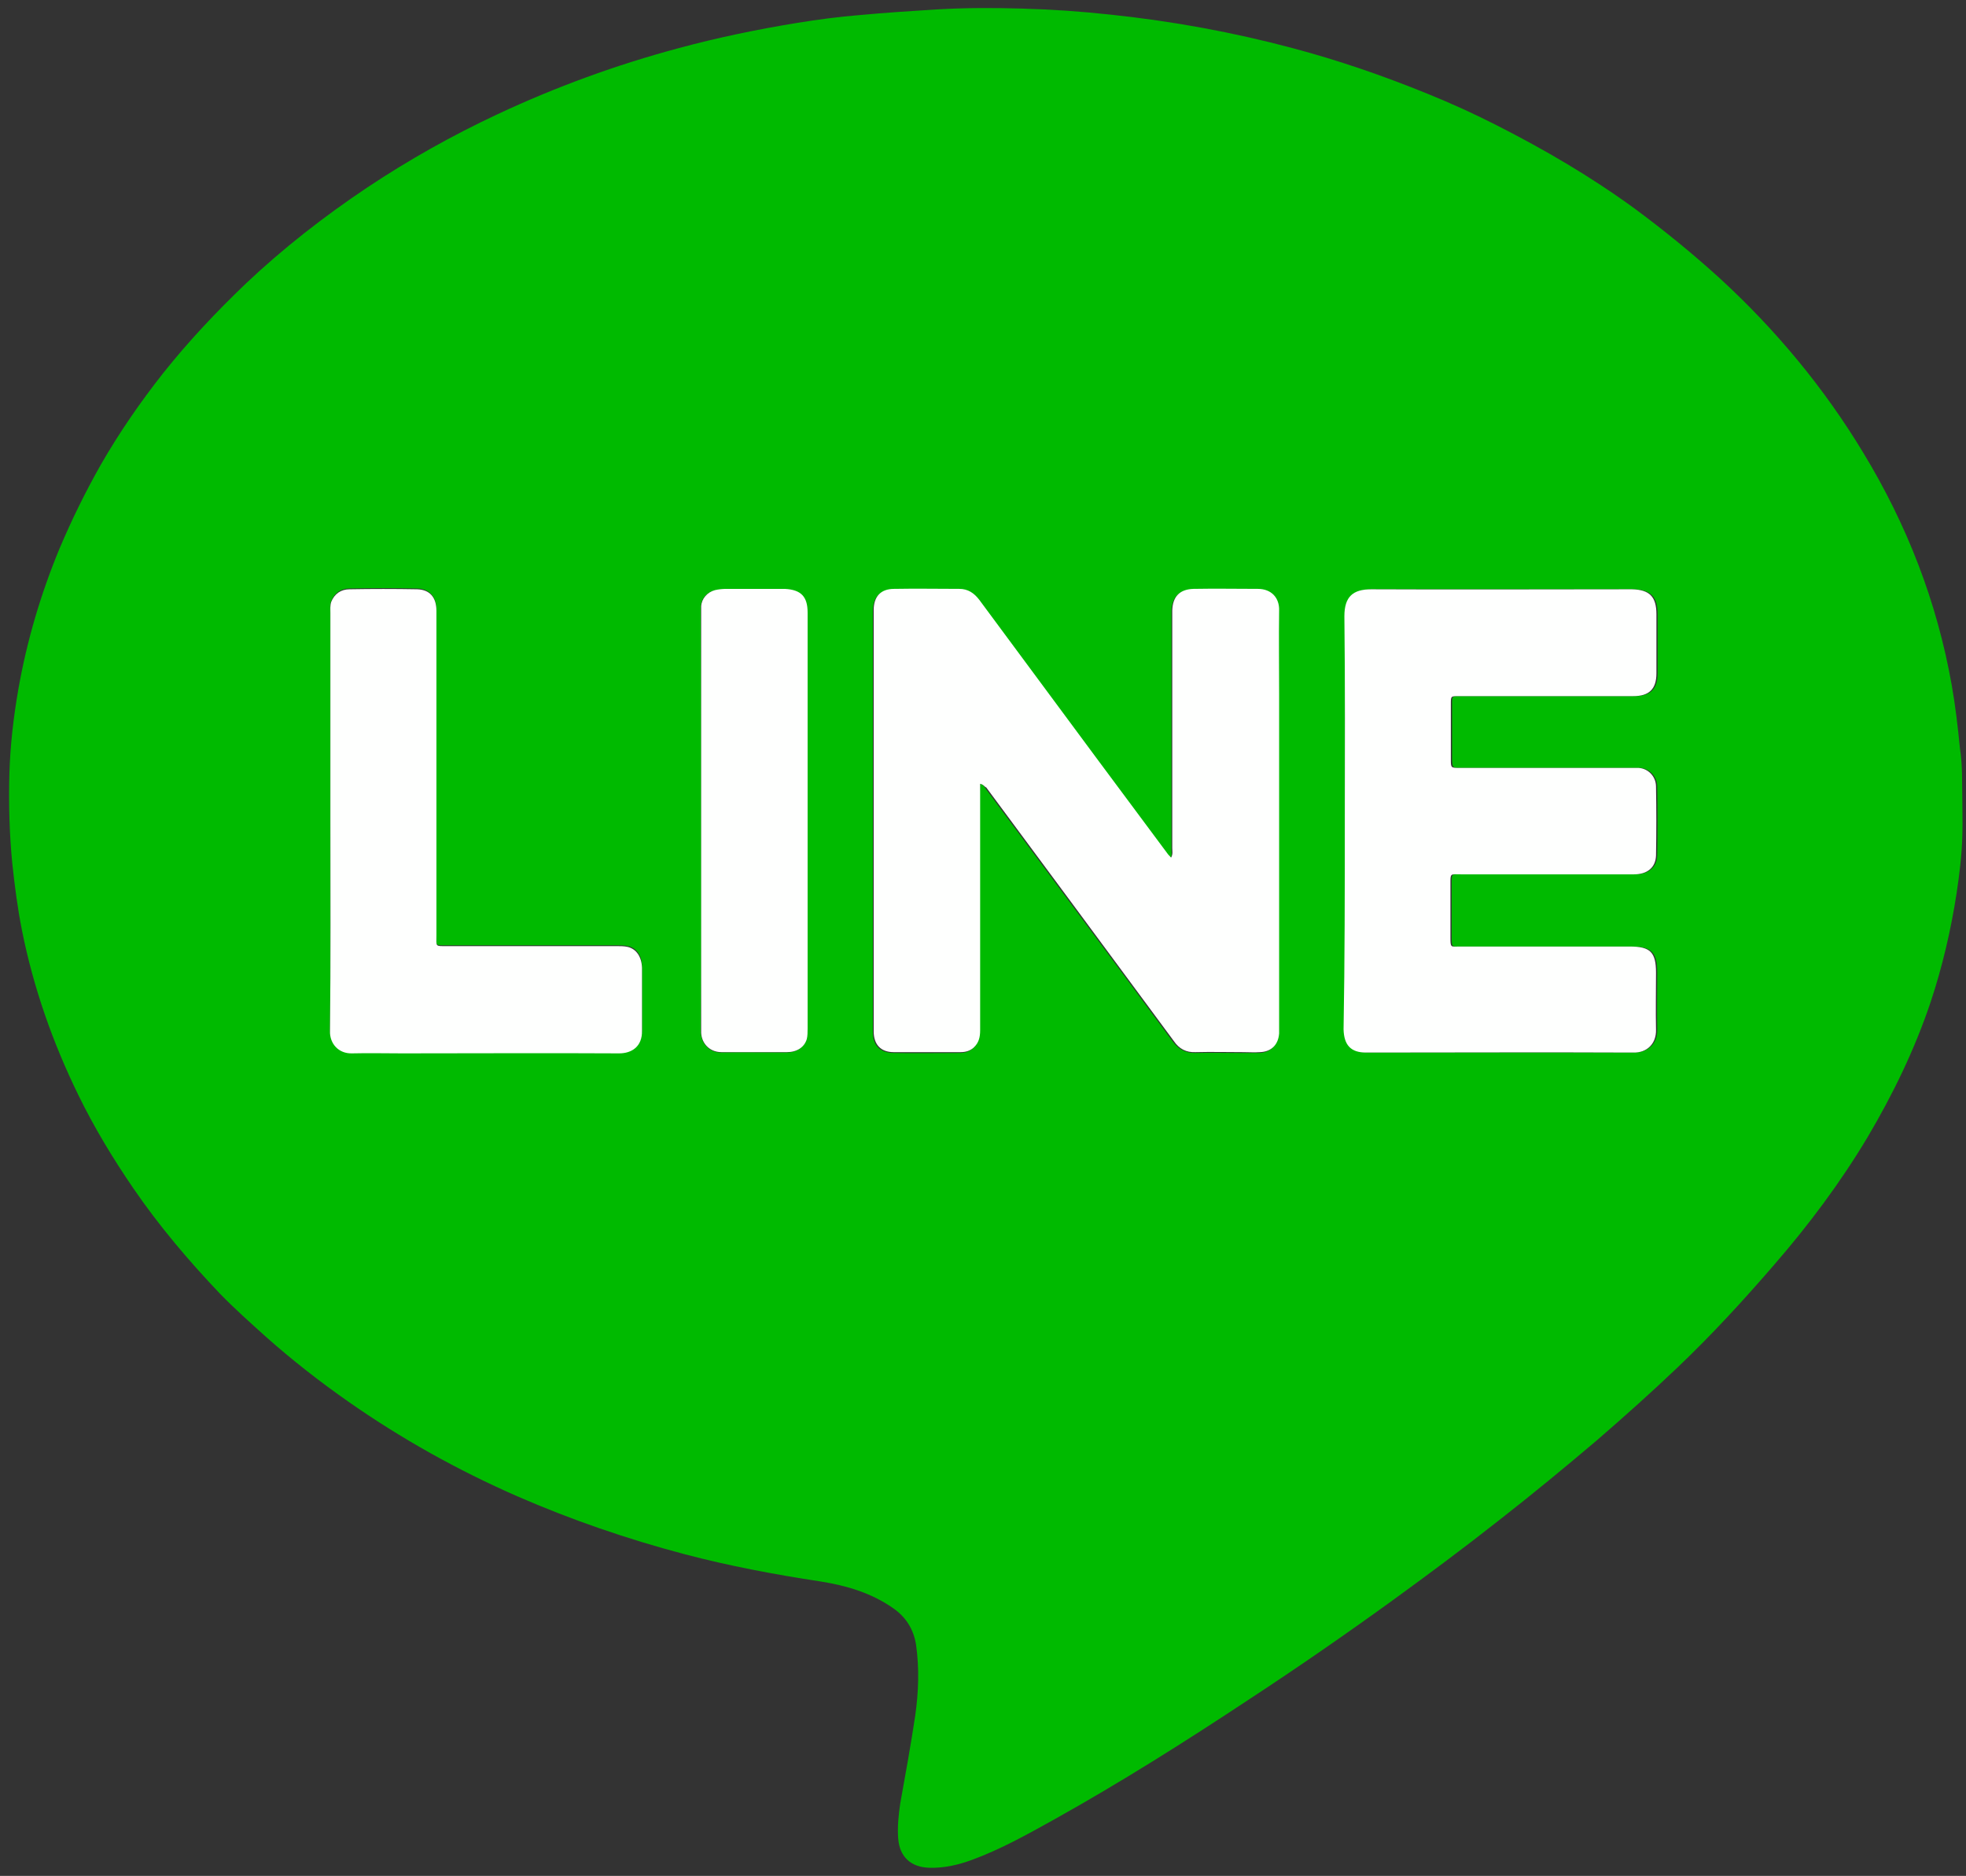
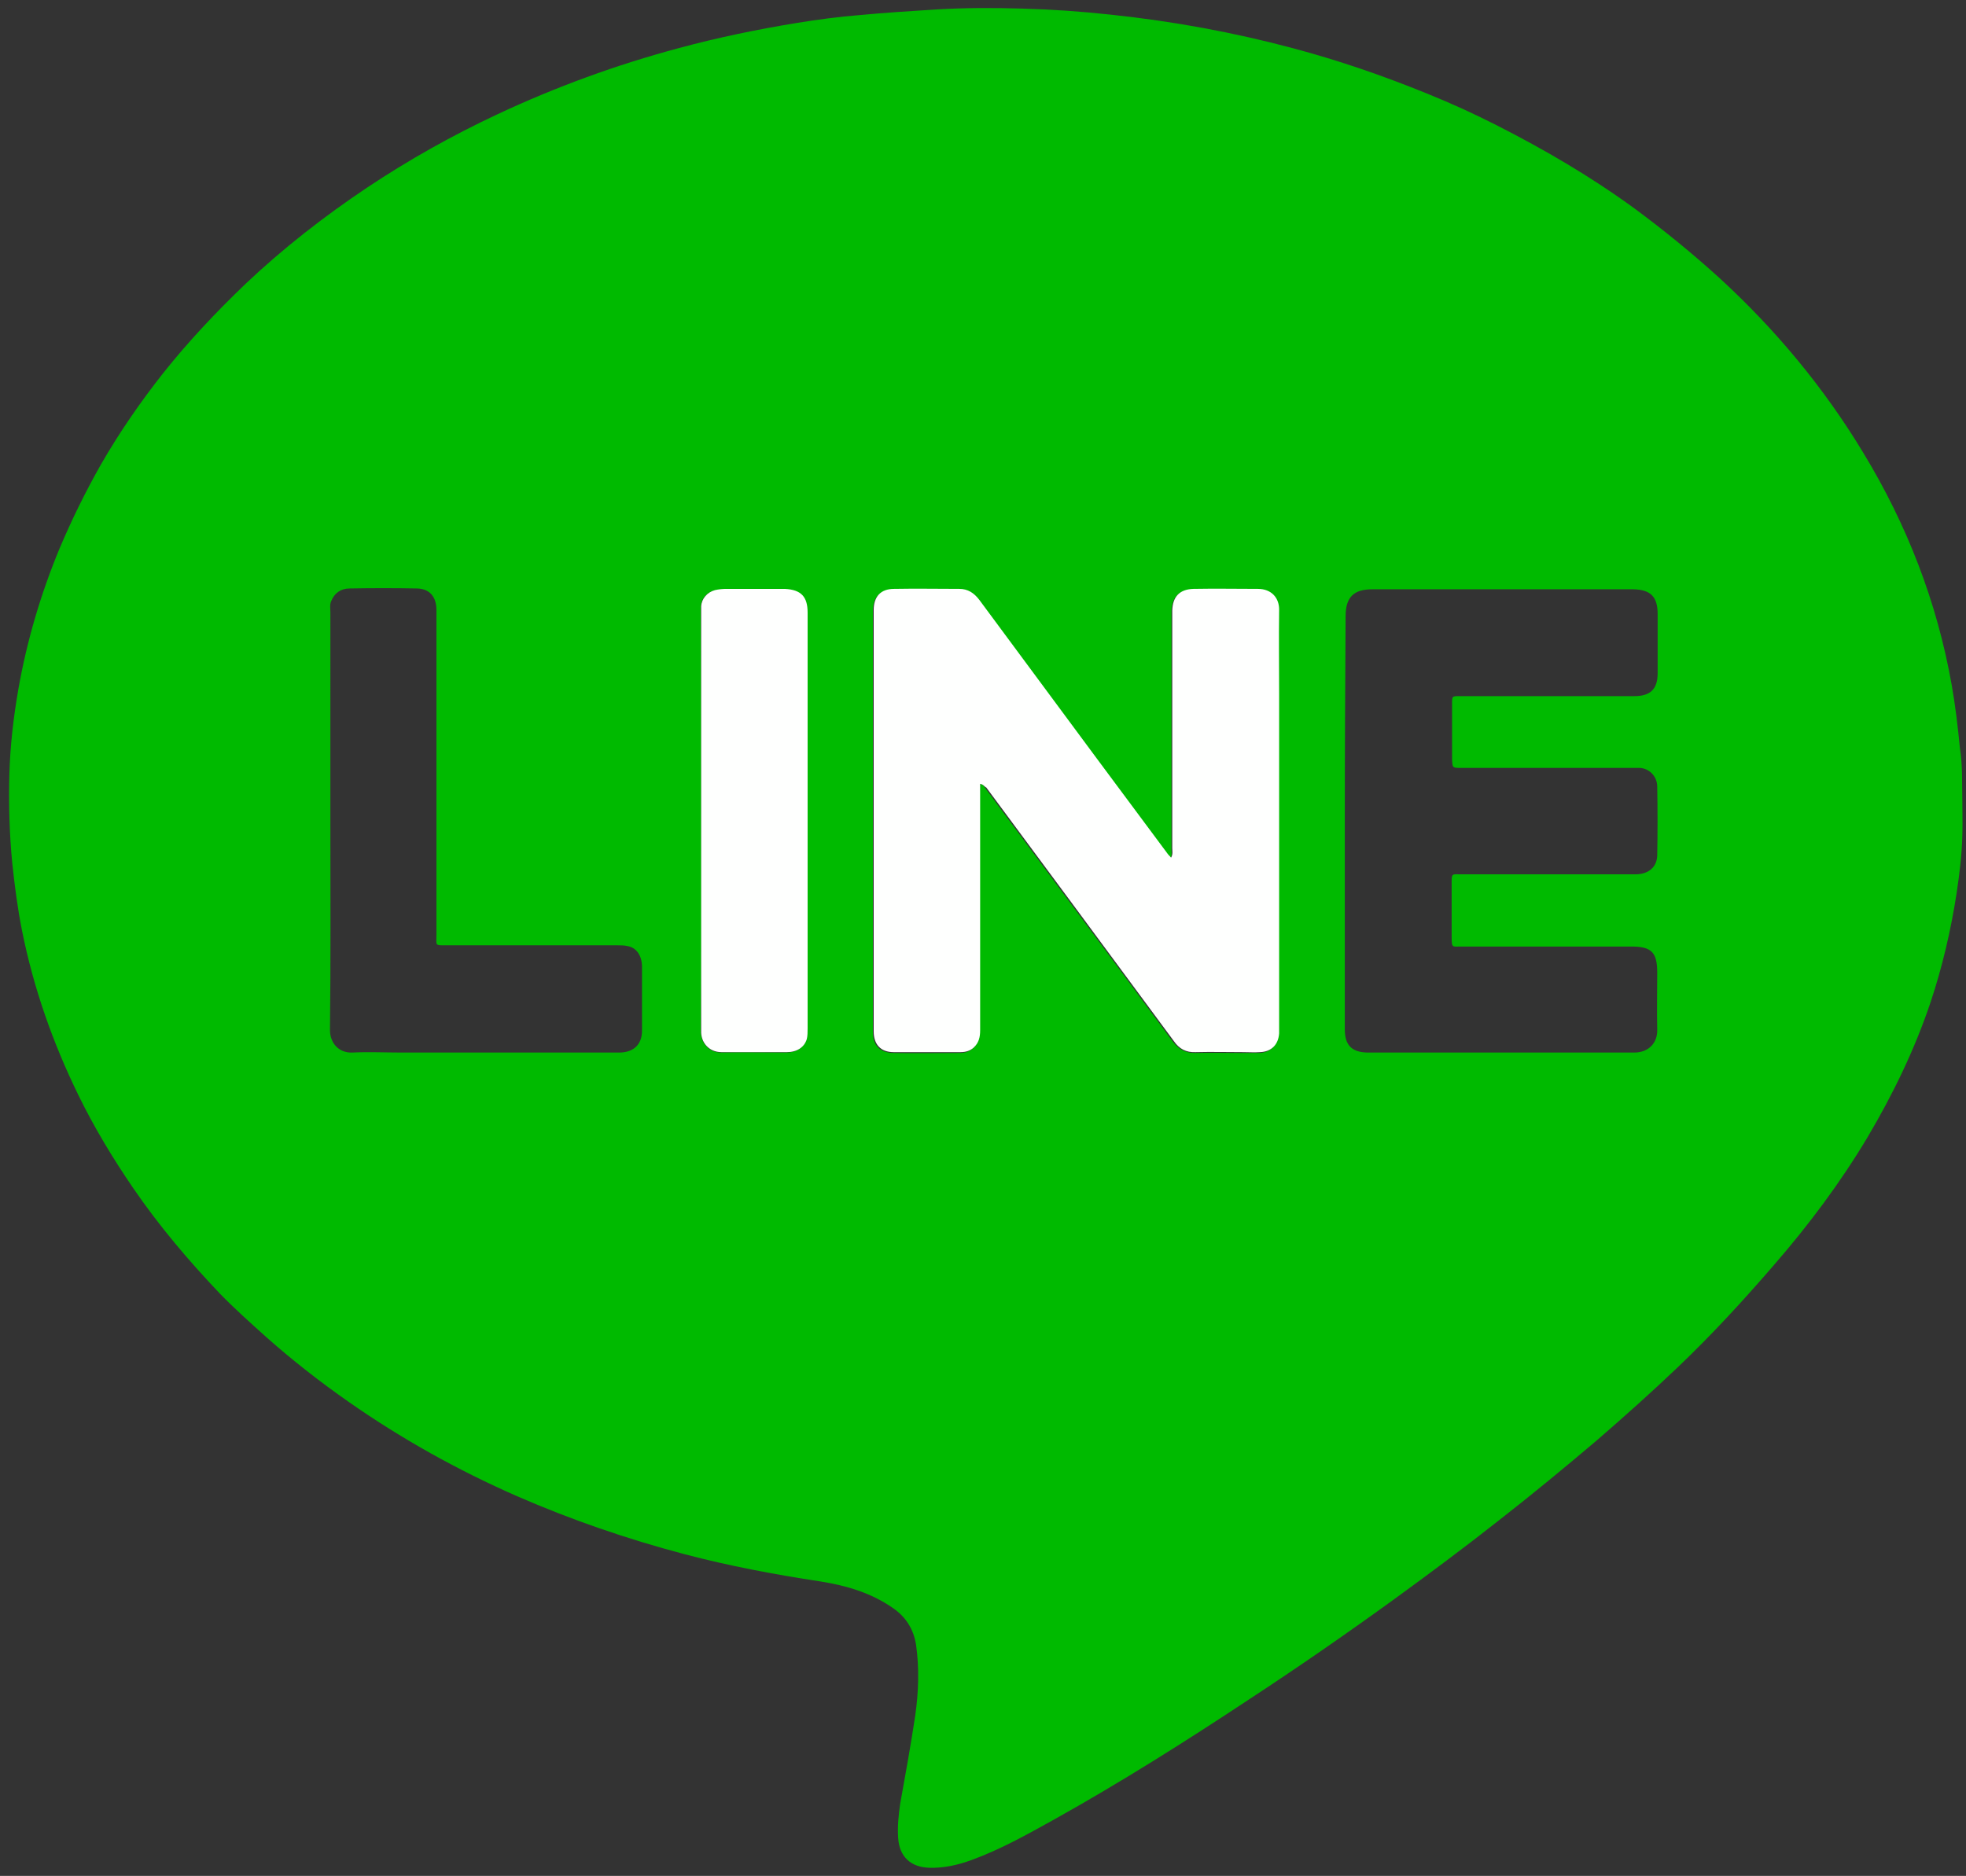
<svg xmlns="http://www.w3.org/2000/svg" version="1.1" id="圖層_1" x="0px" y="0px" viewBox="0 0 482 460" style="enable-background:new 0 0 482 460;" xml:space="preserve">
  <rect x="0" y="0" width="482" height="460" fill="#333333" stroke="none" />
  <style type="text/css">
	.st0{fill:#00BA00;}
	.st1{fill:#FEFFFE;}
</style>
  <g>
    <path class="st0" d="M481.1,196.4c0,2.8,0.1,5.6,0,8.4c-0.1,4.7-0.7,9.5-1.4,14.2c-1.4,9.1-3.5,18.1-6.4,26.8   c-3.9,11.6-9.2,22.5-15.4,33c-6.7,11.2-14.4,21.5-22.9,31.3c-7.5,8.7-15.3,17.2-23.7,25.2c-6.4,6.1-13,12-19.7,17.8   c-7.9,6.7-15.9,13.3-24.1,19.7c-8.5,6.7-17.1,13.1-25.9,19.5c-11.6,8.4-23.3,16.5-35.2,24.3c-15.7,10.4-31.7,20.5-48.2,29.7   c-6.5,3.6-12.9,7.2-20,9.8c-3.3,1.2-6.7,2-10.3,1.9c-4.6-0.1-7.4-2.7-7.7-7.3c-0.2-2.8,0.1-5.6,0.5-8.4c1.3-7.2,2.6-14.4,3.7-21.7   c0.8-5.7,1-11.5,0.2-17.2c-0.6-3.9-2.5-6.9-5.7-9.1c-5.3-3.7-11.4-5.5-17.7-6.5c-11.2-1.7-22.4-3.8-33.4-6.7   c-14-3.7-27.7-8.4-41-14.2c-14.6-6.4-28.4-14.1-41.4-23.2c-7-4.9-13.8-10.2-20.2-15.9c-3.9-3.5-7.7-6.9-11.3-10.6   c-7.7-8.1-14.9-16.6-21.2-25.8c-5-7.3-9.6-14.9-13.5-22.9c-6.3-12.9-11-26.3-13.8-40.3c-1.1-5.5-1.8-11-2.4-16.6   c-0.7-7.3-0.9-14.5-0.7-21.8c0.2-7,1-13.9,2.2-20.8c2.1-11.9,5.5-23.4,10.1-34.5c3-7.1,6.4-14,10.2-20.7   c4.5-7.8,9.6-15.2,15.2-22.3c6.2-7.8,13-15,20.2-21.9c9.2-8.7,19.2-16.5,29.8-23.6c10.2-6.8,20.9-12.8,32-18   c14.3-6.7,29.1-12.1,44.4-16.2c9.6-2.6,19.3-4.6,29.1-6.2c5-0.8,10.1-1.5,15.2-1.9c6.4-0.6,12.7-1,19.1-1.4   c6.9-0.4,13.8-0.4,20.7-0.2c7.3,0.2,14.6,0.7,21.9,1.5c15.1,1.6,29.9,4.3,44.5,8.2c11.3,3,22.3,6.8,33.1,11.2   c5.7,2.3,11.4,4.9,16.9,7.7c11.8,6,23.1,12.6,33.8,20.4c7.3,5.4,14.3,11.1,21,17.2c13.7,12.6,25.5,26.8,35.1,42.7   c10.7,17.6,18.1,36.6,21.7,57c0.9,5.1,1.5,10.2,2,15.4C481.2,187.8,481,192.1,481.1,196.4z M240.3,192.2c0.8,0.2,1,0.7,1.3,1.1   c7,9.5,14.1,19,21.1,28.5c8.3,11.2,16.6,22.4,24.9,33.7c1.4,1.8,3,2.7,5.3,2.7c3.9-0.1,7.8,0,11.7,0c1.4,0,2.7,0,4.1,0   c2.8-0.1,4.5-1.8,4.7-4.6c0-0.8,0-1.6,0-2.4c0-26.9,0-53.9,0-80.8c0-6.8-0.1-13.7,0-20.5c0-3.1-2-5.3-5.2-5.3c-5.3,0-10.5,0-15.8,0   c-3.4,0-5.1,1.9-5.2,5.3c0,0.6,0,1.2,0,1.7c0,18.9,0,37.8,0,56.6c0,0.7,0.2,1.5-0.3,2.3c-0.3-0.4-0.6-0.6-0.8-0.9   c-5.8-7.8-11.6-15.6-17.4-23.4c-9.6-13-19.2-25.9-28.8-38.9c-1.2-1.7-2.7-2.7-4.9-2.7c-5.3,0-10.7-0.1-16,0c-3.3,0-5,1.9-5,5.2   c0,34.4,0,68.9,0,103.3c0,3.2,1.7,5,4.9,5.1c5.5,0.1,10.9,0,16.4,0c1.2,0,2.3-0.3,3.2-1.1c1.3-1.1,1.6-2.6,1.6-4.3   c0-19.3,0-38.6,0-57.9C240.3,194,240.3,193.2,240.3,192.2z M329.7,201.2c0,17.1,0,34.2,0,51.2c0,3.9,1.7,5.6,5.5,5.7   c21.8,0,43.7,0,65.5,0c3.4,0,5.7-2.3,5.6-5.6c-0.1-4.7,0-9.4,0-14c0-5-1.4-6.4-6.4-6.4c-13.9,0-27.8,0-41.7,0   c-2.1,0-2.3,0.4-2.3-2.2c0-4.3,0-8.6,0-13c0-2.9-0.1-2.5,2.6-2.5c14.1,0,28.2,0,42.4,0c3.2,0,5.3-1.7,5.4-4.6   c0.1-5.6,0.1-11.2,0-16.9c0-2.7-2.2-4.7-4.7-4.6c-0.6,0-1.2,0-1.7,0c-13.9,0-27.8,0-41.7,0c-2.1,0-2.1,0-2.2-2.1   c0-4.5,0-9.1,0-13.6c0-1.9,0-1.9,1.9-1.9c0.4,0,0.9,0,1.3,0c13.8,0,27.7,0,41.5,0c3.9,0,5.7-1.7,5.7-5.6c0-4.8,0-9.7,0-14.5   c0-4.3-1.7-6-6-6.1c-0.2,0-0.4,0-0.6,0c-21.1,0-42.2,0-63.3,0c-4.5,0-6.6,1.8-6.6,6.6C329.8,167.8,329.7,184.5,329.7,201.2z    M81,201.2c0,17.1,0.1,34.3-0.1,51.4c0,3.1,2.1,5.6,5.4,5.5c4.1-0.2,8.2,0,12.3,0c17.7,0,35.4,0,53.2,0c3,0,5.7-1.5,5.6-5.6   c0-0.9,0-1.7,0-2.6c0-4.3,0-8.5,0-12.8c0-2.7-1.3-4.7-3.5-5.1c-0.8-0.2-1.7-0.2-2.6-0.2c-13.9,0-27.8,0-41.7,0   c-3.1,0-2.6,0.2-2.6-2.7c0-26.5,0-53,0-79.5c0-3.2-1.6-5.2-4.7-5.3c-5.5-0.1-11.1-0.1-16.6,0c-2.1,0-3.7,1.1-4.5,3.1   c-0.4,0.9-0.2,1.8-0.2,2.8C81,167.3,81,184.2,81,201.2z M171.9,201.2c0,17.2,0.1,34.4-0.1,51.7c0,2.7,1.9,5.2,5,5.2   c5.3-0.1,10.7,0,16,0c2.4,0,4.3-1.2,4.9-3.2c0.2-0.8,0.2-1.7,0.2-2.6c0-34,0-68,0-102c0-3.9-1.7-5.6-5.6-5.8c-0.3,0-0.6,0-0.9,0   c-4.5,0-8.9,0-13.4,0c-0.9,0-1.9,0.1-2.8,0.3c-1.9,0.4-3.3,2-3.4,4c0,0.6,0,1.2,0,1.7C171.9,167.4,171.9,184.3,171.9,201.2z" />
    <path class="st1" d="M240.3,192.2c0,0.9,0,1.7,0,2.5c0,19.3,0,38.6,0,57.9c0,1.7-0.3,3.1-1.6,4.3c-0.9,0.8-2,1.1-3.2,1.1   c-5.5,0-10.9,0-16.4,0c-3.2,0-4.9-1.9-4.9-5.1c0-34.4,0-68.9,0-103.3c0-3.3,1.7-5.2,5-5.2c5.3-0.1,10.7,0,16,0c2.1,0,3.6,1,4.9,2.7   c9.6,13,19.2,25.9,28.8,38.9c5.8,7.8,11.6,15.6,17.4,23.4c0.2,0.3,0.5,0.5,0.8,0.9c0.5-0.8,0.3-1.6,0.3-2.3c0-18.9,0-37.8,0-56.6   c0-0.6,0-1.2,0-1.7c0.1-3.4,1.8-5.2,5.2-5.3c5.3-0.1,10.5,0,15.8,0c3.3,0,5.3,2.2,5.2,5.3c-0.1,6.8,0,13.7,0,20.5   c0,26.9,0,53.9,0,80.8c0,0.8,0,1.6,0,2.4c-0.2,2.8-1.9,4.5-4.7,4.6c-1.4,0.1-2.7,0-4.1,0c-3.9,0-7.8-0.1-11.7,0   c-2.3,0.1-4-0.8-5.3-2.7c-8.3-11.2-16.6-22.5-24.9-33.7c-7-9.5-14.1-19-21.1-28.5C241.3,192.9,241.2,192.4,240.3,192.2z" />
-     <path class="st1" d="M329.7,201.2c0-16.7,0.1-33.4-0.1-50.1c0-4.8,2.1-6.6,6.6-6.6c21.1,0.1,42.2,0,63.3,0c0.2,0,0.4,0,0.6,0   c4.3,0.1,6,1.8,6,6.1c0,4.8,0,9.7,0,14.5c0,3.9-1.8,5.6-5.7,5.6c-13.8,0-27.7,0-41.5,0c-0.4,0-0.9,0-1.3,0c-1.9,0-1.9,0-1.9,1.9   c0,4.5,0,9.1,0,13.6c0,2.1,0,2.1,2.2,2.1c13.9,0,27.8,0,41.7,0c0.6,0,1.2,0,1.7,0c2.5-0.1,4.7,1.9,4.7,4.6c0.1,5.6,0.1,11.2,0,16.9   c-0.1,2.9-2.1,4.6-5.4,4.6c-14.1,0-28.2,0-42.4,0c-2.7,0-2.6-0.4-2.6,2.5c0,4.3,0,8.6,0,13c0,2.6,0.1,2.2,2.3,2.2   c13.9,0,27.8,0,41.7,0c5,0,6.4,1.4,6.4,6.4c0,4.7-0.1,9.4,0,14c0.1,3.4-2.2,5.7-5.6,5.6c-21.8-0.1-43.7,0-65.5,0   c-3.7,0-5.4-1.8-5.5-5.7C329.7,235.3,329.7,218.3,329.7,201.2z" />
-     <path class="st1" d="M81,201.2c0-16.9,0-33.9,0-50.8c0-0.9-0.1-1.9,0.2-2.8c0.8-2,2.4-3.1,4.5-3.1c5.5-0.1,11.1-0.1,16.6,0   c3.1,0.1,4.7,2,4.7,5.3c0,26.5,0,53,0,79.5c0,2.9-0.4,2.7,2.6,2.7c13.9,0,27.8,0,41.7,0c0.9,0,1.7,0,2.6,0.2   c2.1,0.5,3.4,2.4,3.5,5.1c0,4.2,0,8.5,0,12.8c0,0.9,0,1.7,0,2.6c0.1,4-2.6,5.6-5.6,5.6c-17.7-0.1-35.4,0-53.2,0   c-4.1,0-8.2-0.1-12.3,0c-3.3,0.1-5.5-2.4-5.4-5.5C81.1,235.5,81,218.3,81,201.2z" />
    <path class="st1" d="M171.9,201.2c0-16.9,0-33.9,0-50.8c0-0.6,0-1.2,0-1.7c0.1-1.9,1.5-3.5,3.4-4c0.9-0.2,1.8-0.3,2.8-0.3   c4.5,0,8.9,0,13.4,0c0.3,0,0.6,0,0.9,0c4,0.2,5.6,1.9,5.6,5.8c0,34,0,68,0,102c0,0.9,0,1.8-0.2,2.6c-0.6,2-2.4,3.2-4.9,3.2   c-5.3,0-10.7,0-16,0c-3.2,0-5.1-2.5-5-5.2C171.9,235.7,171.9,218.4,171.9,201.2z" />
  </g>
</svg>